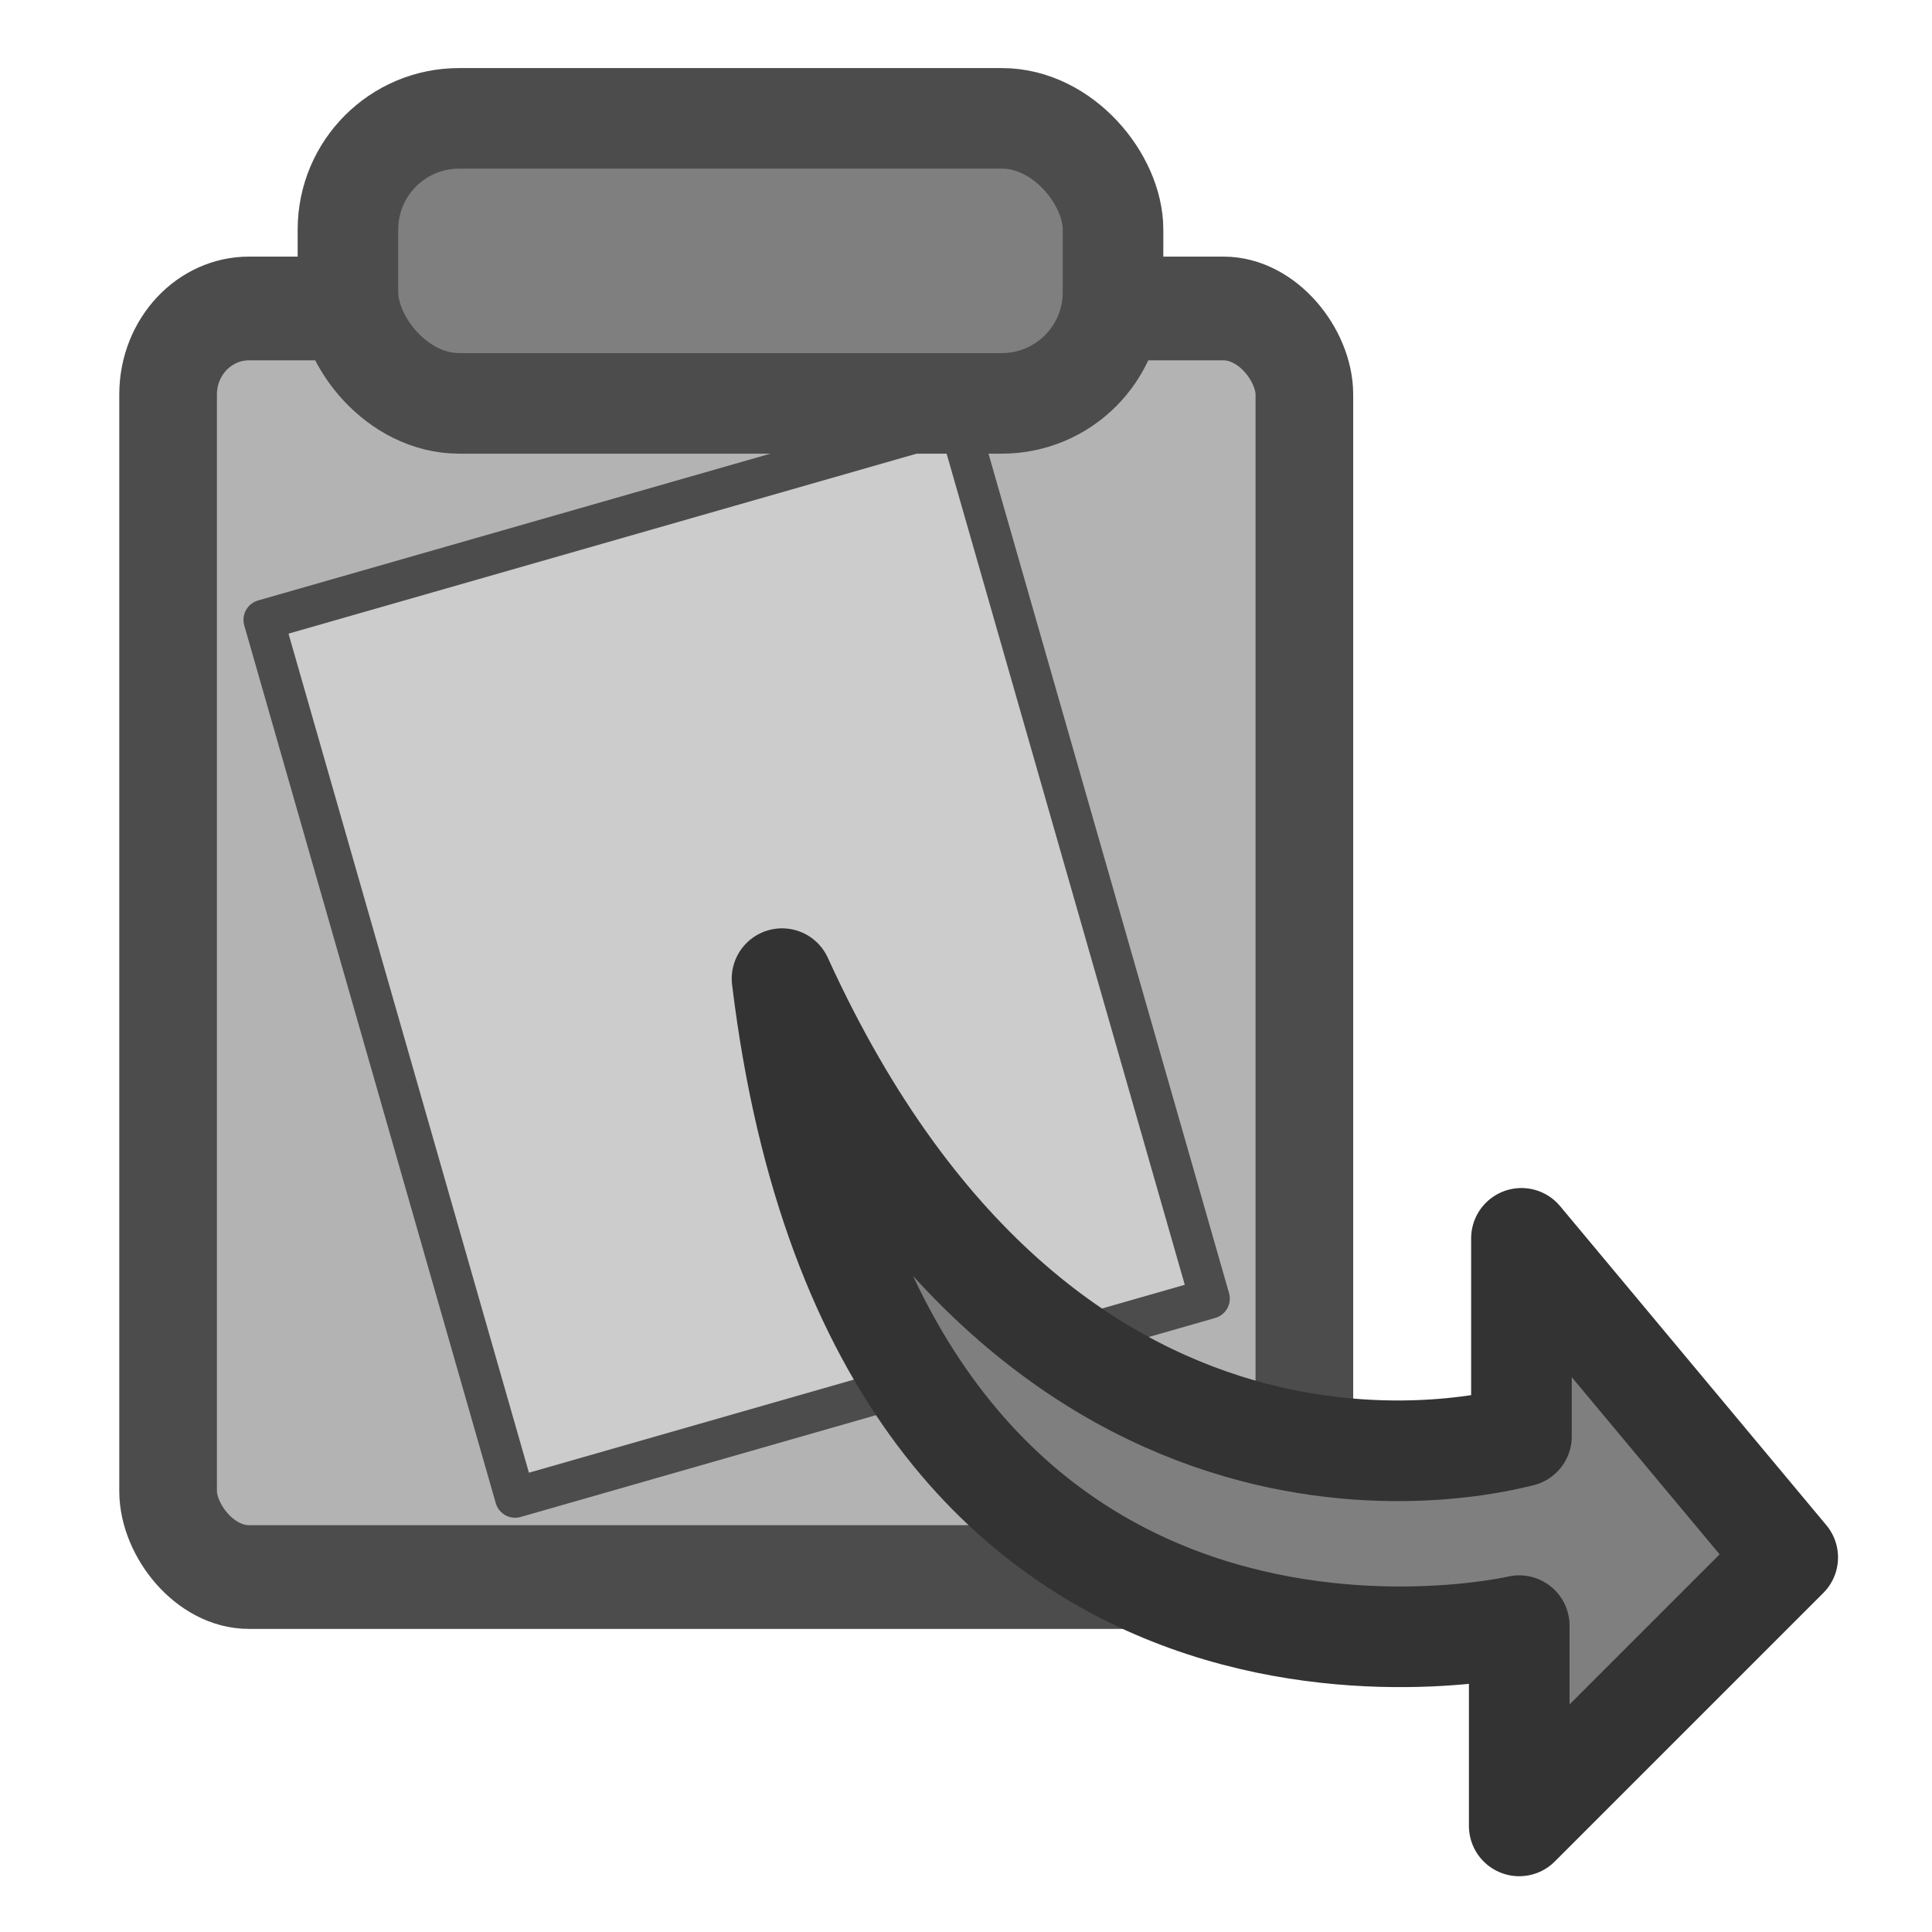
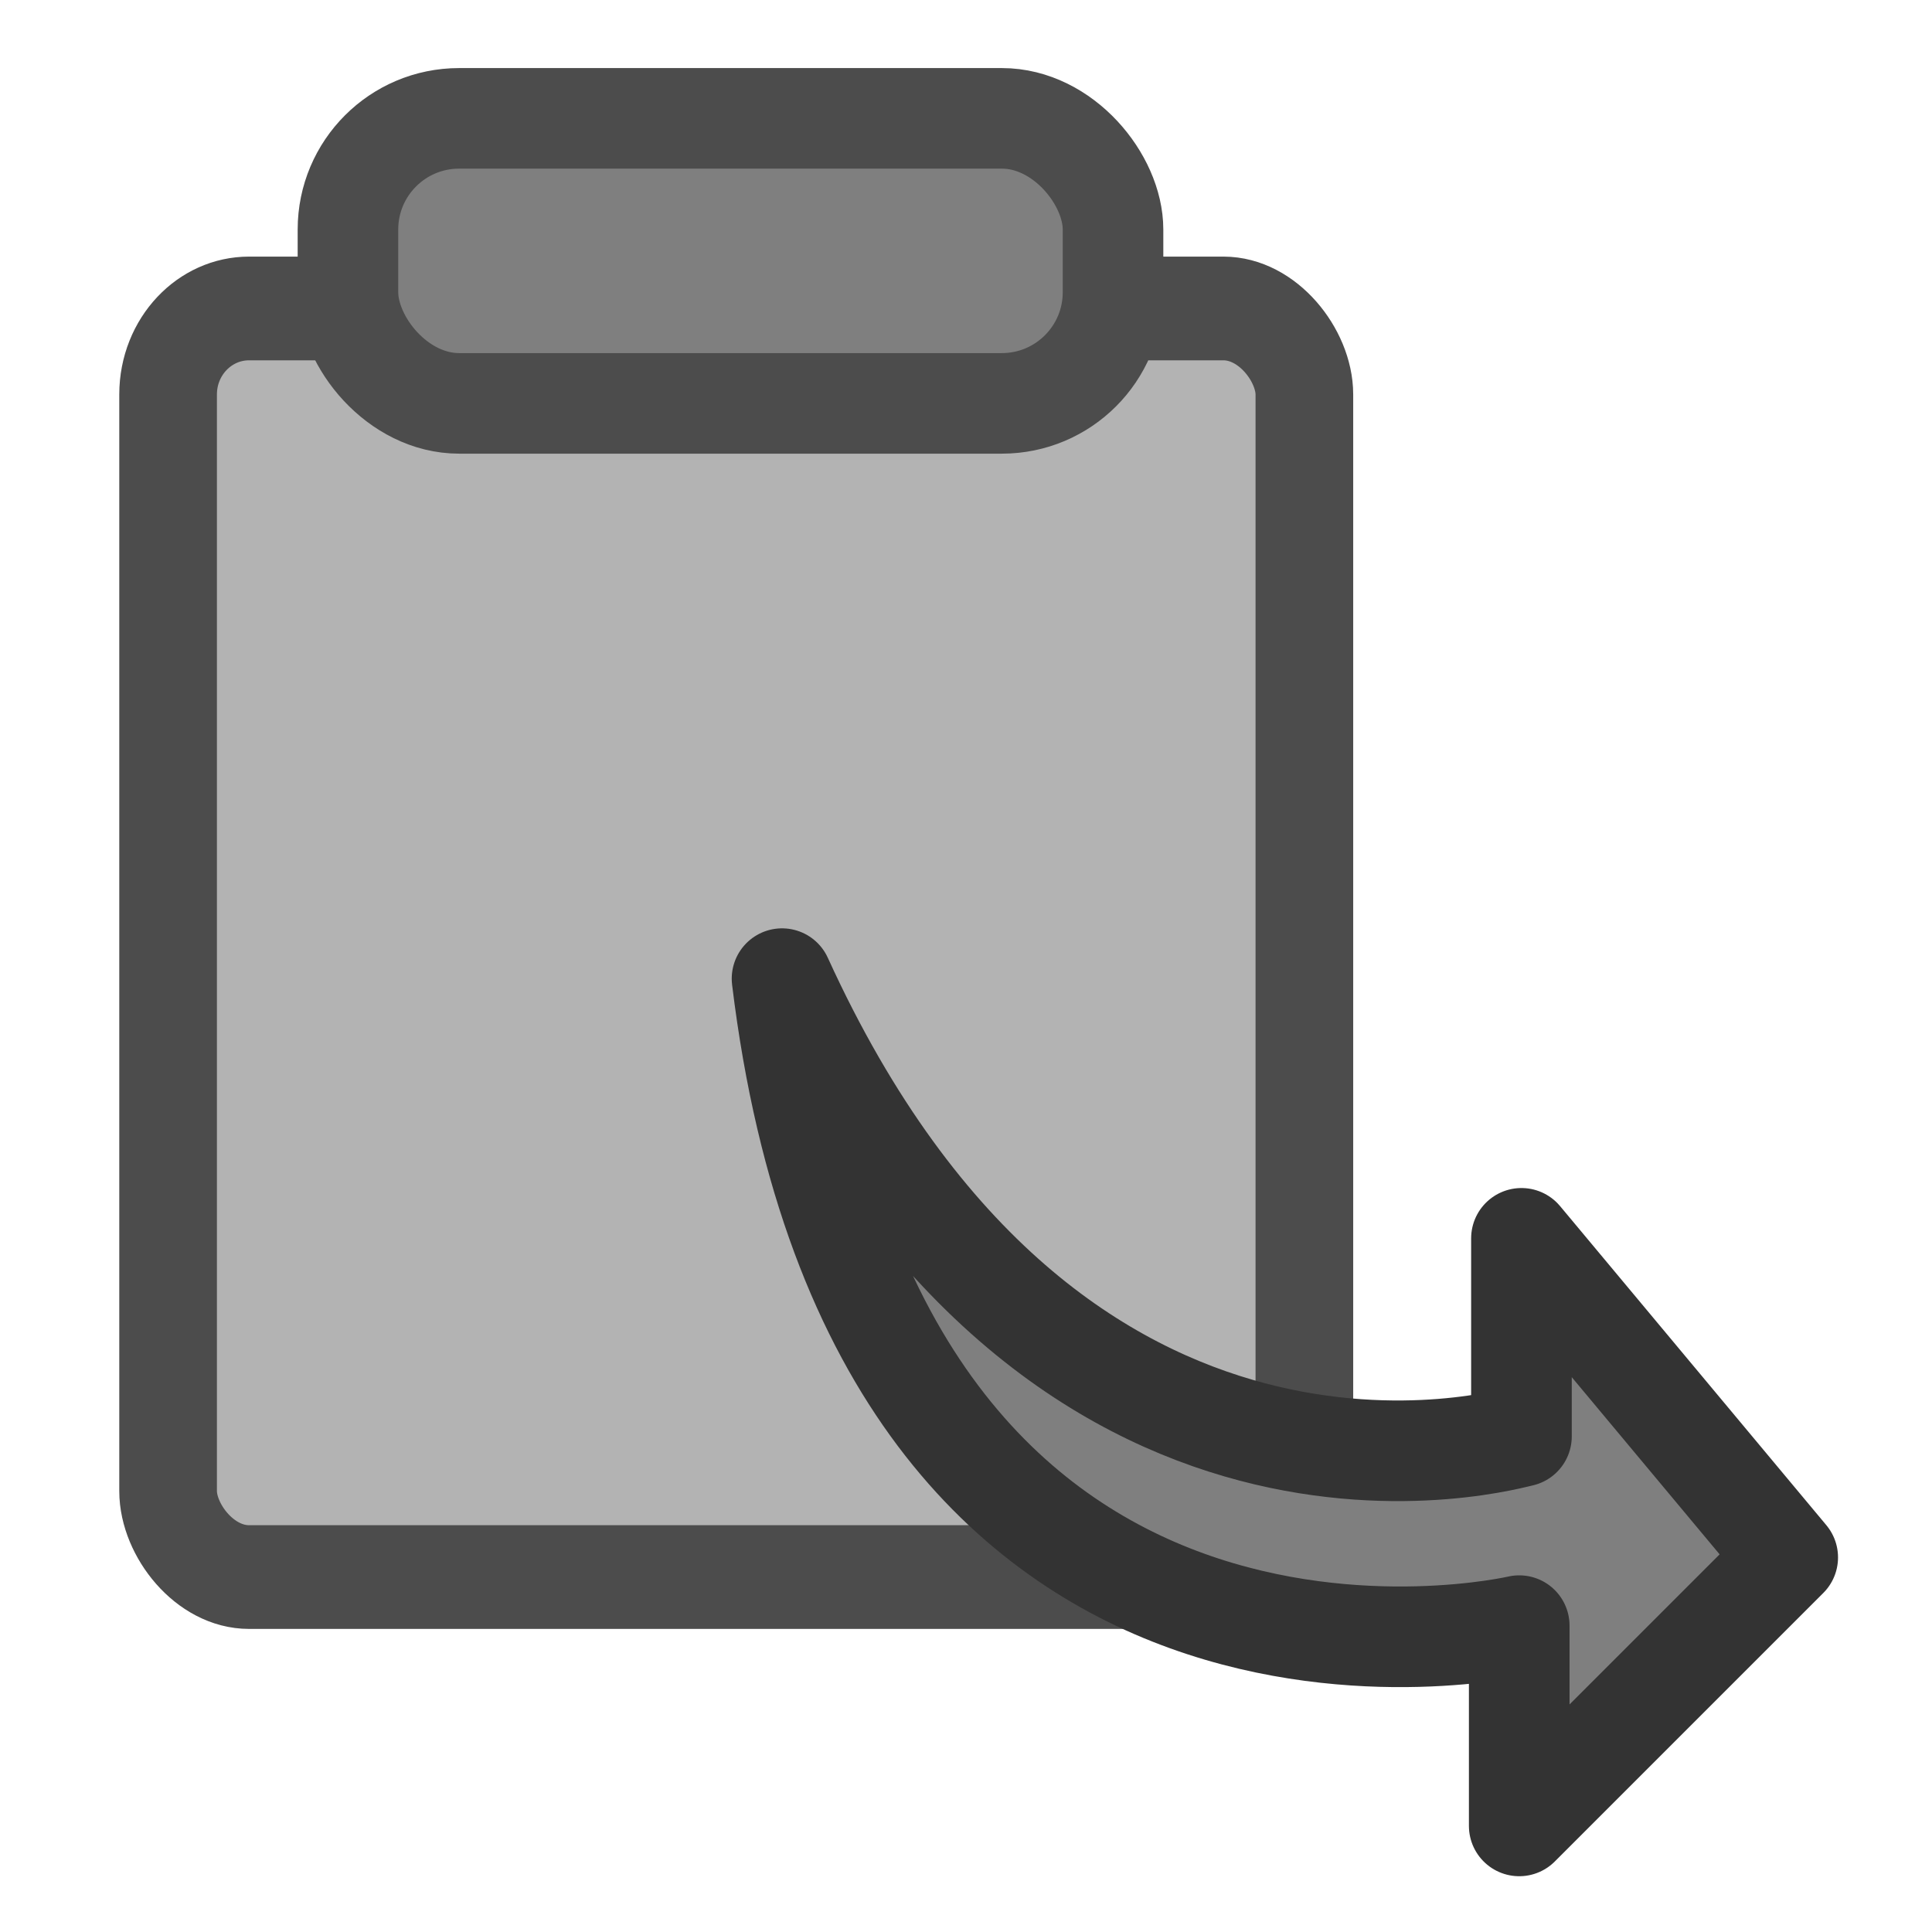
<svg xmlns="http://www.w3.org/2000/svg" xmlns:ns1="http://sodipodi.sourceforge.net/DTD/sodipodi-0.dtd" xmlns:ns2="http://www.inkscape.org/namespaces/inkscape" id="svg1" ns1:docname="paste.svg" viewBox="0 0 60 60" ns1:version="0.32" version="1.0" y="0" x="0" ns2:version="0.38.1" ns1:docbase="/home/danny/flat/scalable/actions">
  <ns1:namedview id="base" bordercolor="#666666" ns2:pageshadow="2" ns2:window-width="1016" pagecolor="#ffffff" ns2:zoom="6.9465337" ns2:window-x="0" borderopacity="1.0" ns2:cx="37.697545" ns2:cy="31.806332" ns2:window-y="0" ns2:window-height="685" ns2:pageopacity="0.0" />
  <rect id="rect1101" style="stroke-linejoin:round;fill-rule:evenodd;stroke:#4c4c4c;stroke-width:2.985;fill:#b3b3b3" rx="2.474" transform="matrix(1.016 0 0 1.079 .102 4.641)" height="36.513" width="34.732" ns1:stroke-cmyk="(0.0000000 0.0000000 0.0000000 0.69999999)" y="4.577" x="5.038" />
-   <rect id="rect690" style="stroke-linejoin:round;fill-rule:evenodd;stroke:#4c4c4c;stroke-width:1.156;fill:#cccccc" transform="matrix(1.04 -.298 .298 1.04 -6.198 2.53)" width="20.74" ns1:stroke-cmyk="(0.0000000 0.0000000 0.0000000 0.69999999)" y="18.519" x="8.525" height="26.212" ns1:fill-cmyk="(0 0 0 0.2)" />
  <path id="path968" style="stroke-linejoin:round;fill-rule:evenodd;stroke:#333333;stroke-linecap:round;stroke-width:3.125;fill:#7f7f7f" d="m10.971 22.475c8.474 18.589 22.826 14.215 22.963 14.215v-6.15l8.269 9.909-8.338 8.338v-6.219s-19.887 4.647-22.894-20.093z" ns1:nodetypes="ccccccc" transform="translate(13.316 7.918)" ns1:stroke-cmyk="(0 0 0 0.8)" />
  <rect id="rect689" style="stroke-linejoin:round;fill-rule:evenodd;stroke:#4c4c4c;stroke-width:3.619;fill:#7f7f7f" rx="4" transform="matrix(.863 0 0 .863 .557 .813)" height="10.257" width="27.532" ns1:stroke-cmyk="(0.0000000 0.0000000 0.0000000 0.69999999)" y="3.317" x="11.876" />
</svg>